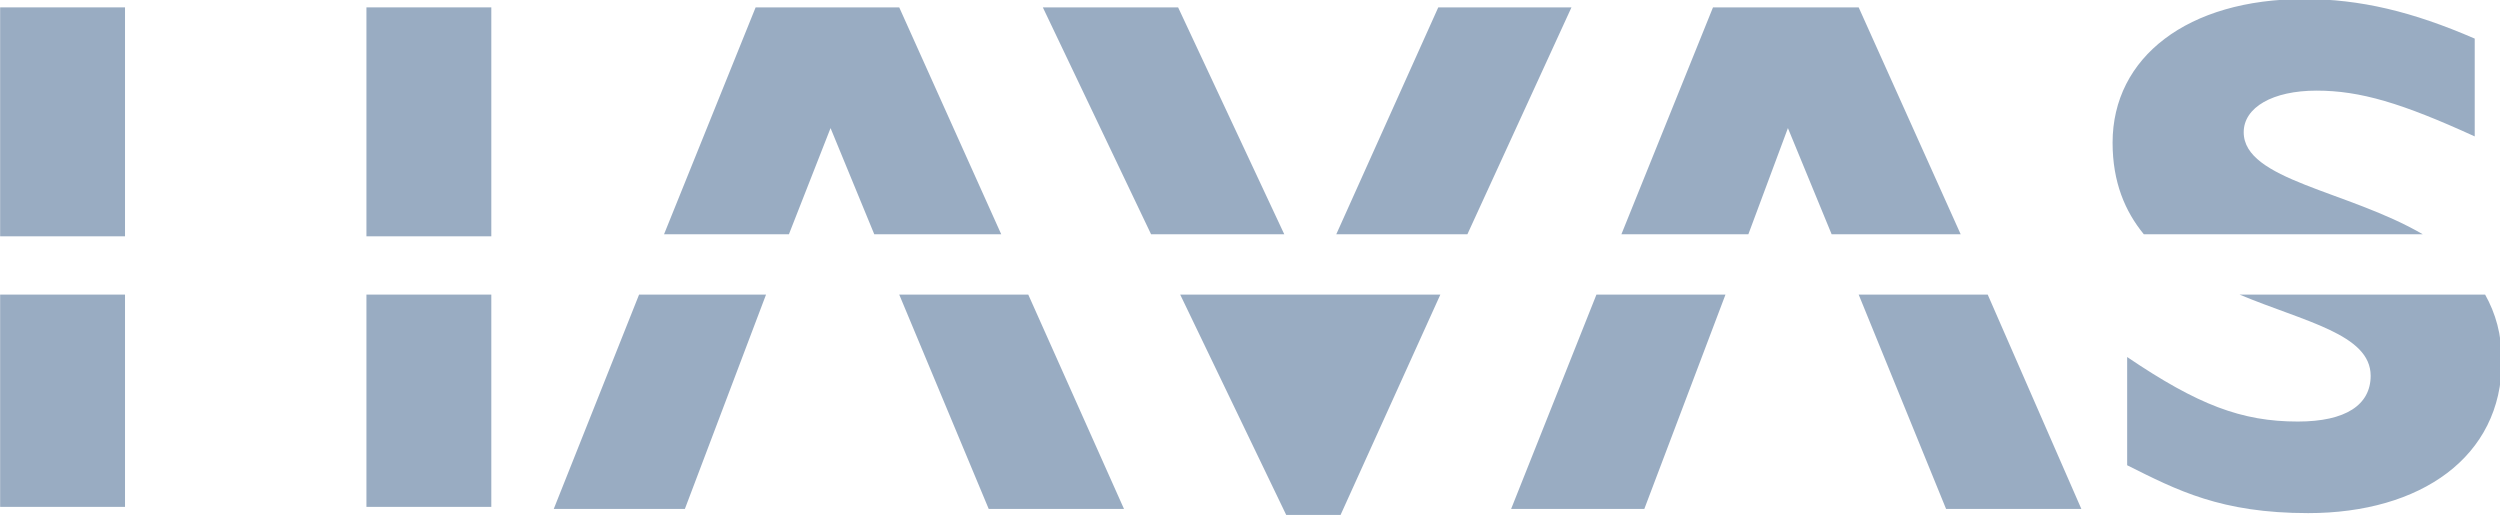
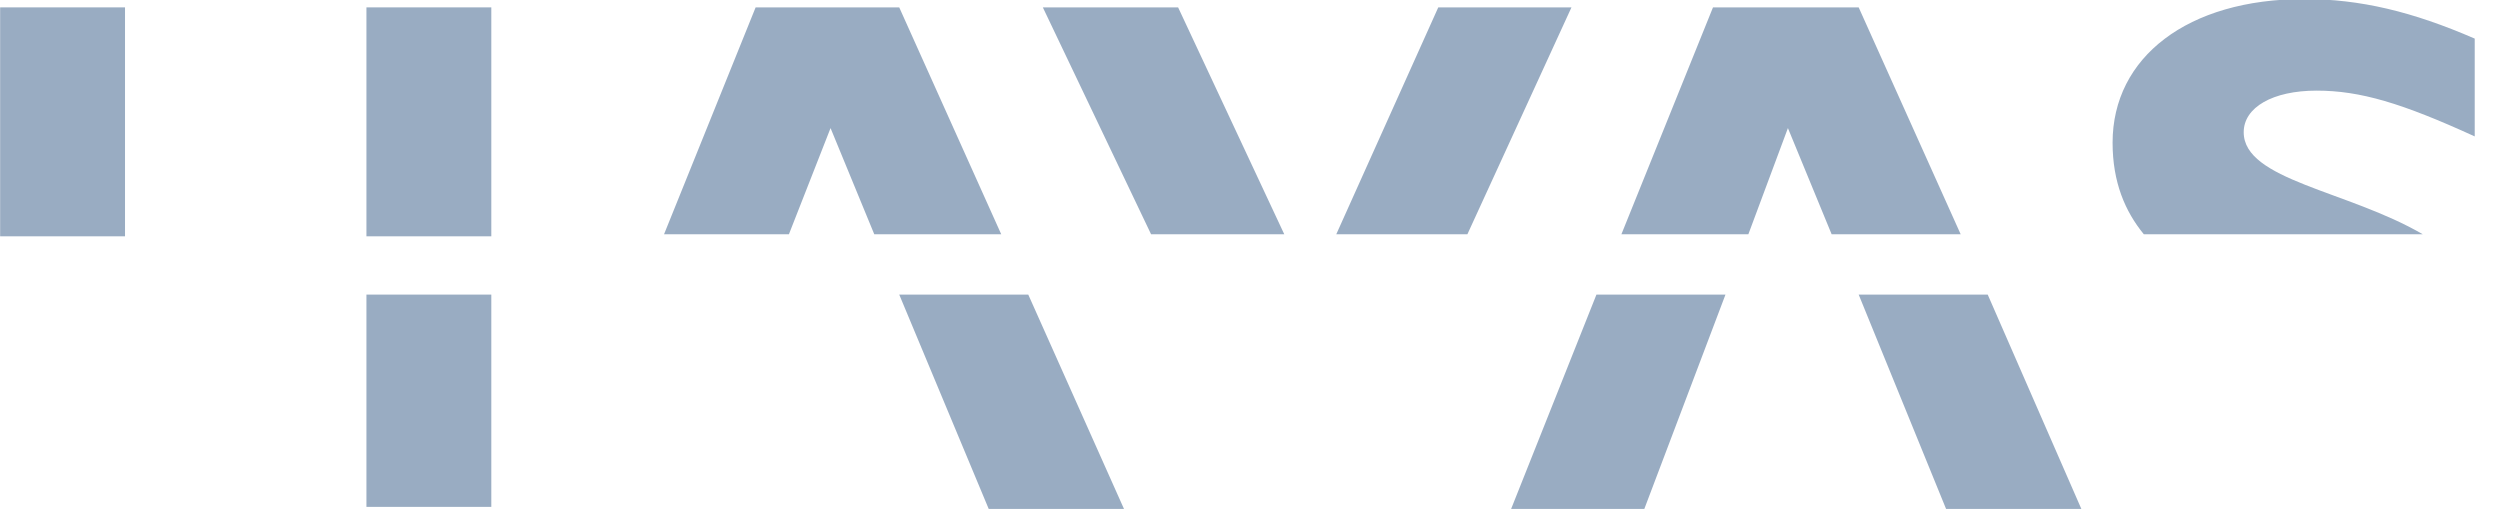
<svg xmlns="http://www.w3.org/2000/svg" version="1.1" id="Capa_1" x="0px" y="0px" viewBox="0 0 257.3 53" style="enable-background:new 0 0 257.3 53;" xml:space="preserve">
  <style type="text/css">
	.st0{fill:#99ACC2;}
</style>
  <g id="layer1" transform="translate(-182.578,-514.821)">
    <g id="g2422" transform="matrix(2.142,0,0,2.142,184.306,517.08)">
      <polygon id="polygon2384" class="st0" points="60.9,10.2 55.8,-0.7 49.3,-0.7 54.5,10.2   " />
      <polygon id="polygon2386" class="st0" points="37.1,10.2 39.1,5.1 41.2,10.2 47.3,10.2 42.4,-0.7 35.5,-0.7 31.1,10.2   " />
      <rect id="rect2388" x="16.8" y="-0.7" class="st0" width="6" height="11" />
      <rect id="rect2390" x="-0.8" y="-0.7" class="st0" width="6" height="11" />
      <path id="path2392" class="st0" d="M115.6,10.2C112,8.1,107,7.6,107,5.3c0-1.2,1.4-2,3.5-2c2.1,0,4.1,0.6,7.6,2.2V0.8    c-3-1.3-5.5-1.9-8.2-1.9c-5.6,0-9.2,2.8-9.2,6.9c0,1.9,0.6,3.3,1.5,4.4H115.6L115.6,10.2z" />
      <polygon id="polygon2394" class="st0" points="69.7,10.2 74.7,-0.7 68.3,-0.7 63.4,10.2   " />
      <polygon id="polygon2396" class="st0" points="83.2,10.2 85.1,5.1 87.2,10.2 93.4,10.2 88.5,-0.7 81.5,-0.7 77.1,10.2   " />
      <polygon id="polygon2398" class="st0" points="75.9,13.1 71.8,23.4 78.2,23.4 82.1,13.1   " />
      <polygon id="polygon2400" class="st0" points="88.5,13.1 92.7,23.4 99.2,23.4 94.7,13.1   " />
-       <polygon id="polygon2402" class="st0" points="55.9,13.1 61,23.7 63.6,23.7 68.4,13.1   " />
-       <path id="path2404" class="st0" d="M106.8,13.1c3.1,1.3,6.3,1.9,6.3,3.9c0,1.4-1.2,2.2-3.5,2.2c-2.7,0-4.8-0.8-8.2-3.1v5.2    c2.4,1.2,4.5,2.3,8.7,2.3c5.4,0,9.3-2.7,9.3-7.3c0-1.3-0.3-2.3-0.8-3.2H106.8L106.8,13.1z" />
      <rect id="rect2406" x="16.8" y="13.1" class="st0" width="6" height="10.2" />
-       <rect id="rect2408" x="-0.8" y="13.1" class="st0" width="6" height="10.2" />
-       <polygon id="polygon2410" class="st0" points="29.9,13.1 25.8,23.4 32.1,23.4 36,13.1   " />
      <polygon id="polygon2412" class="st0" points="42.4,13.1 46.7,23.4 53.2,23.4 48.6,13.1   " />
    </g>
  </g>
</svg>